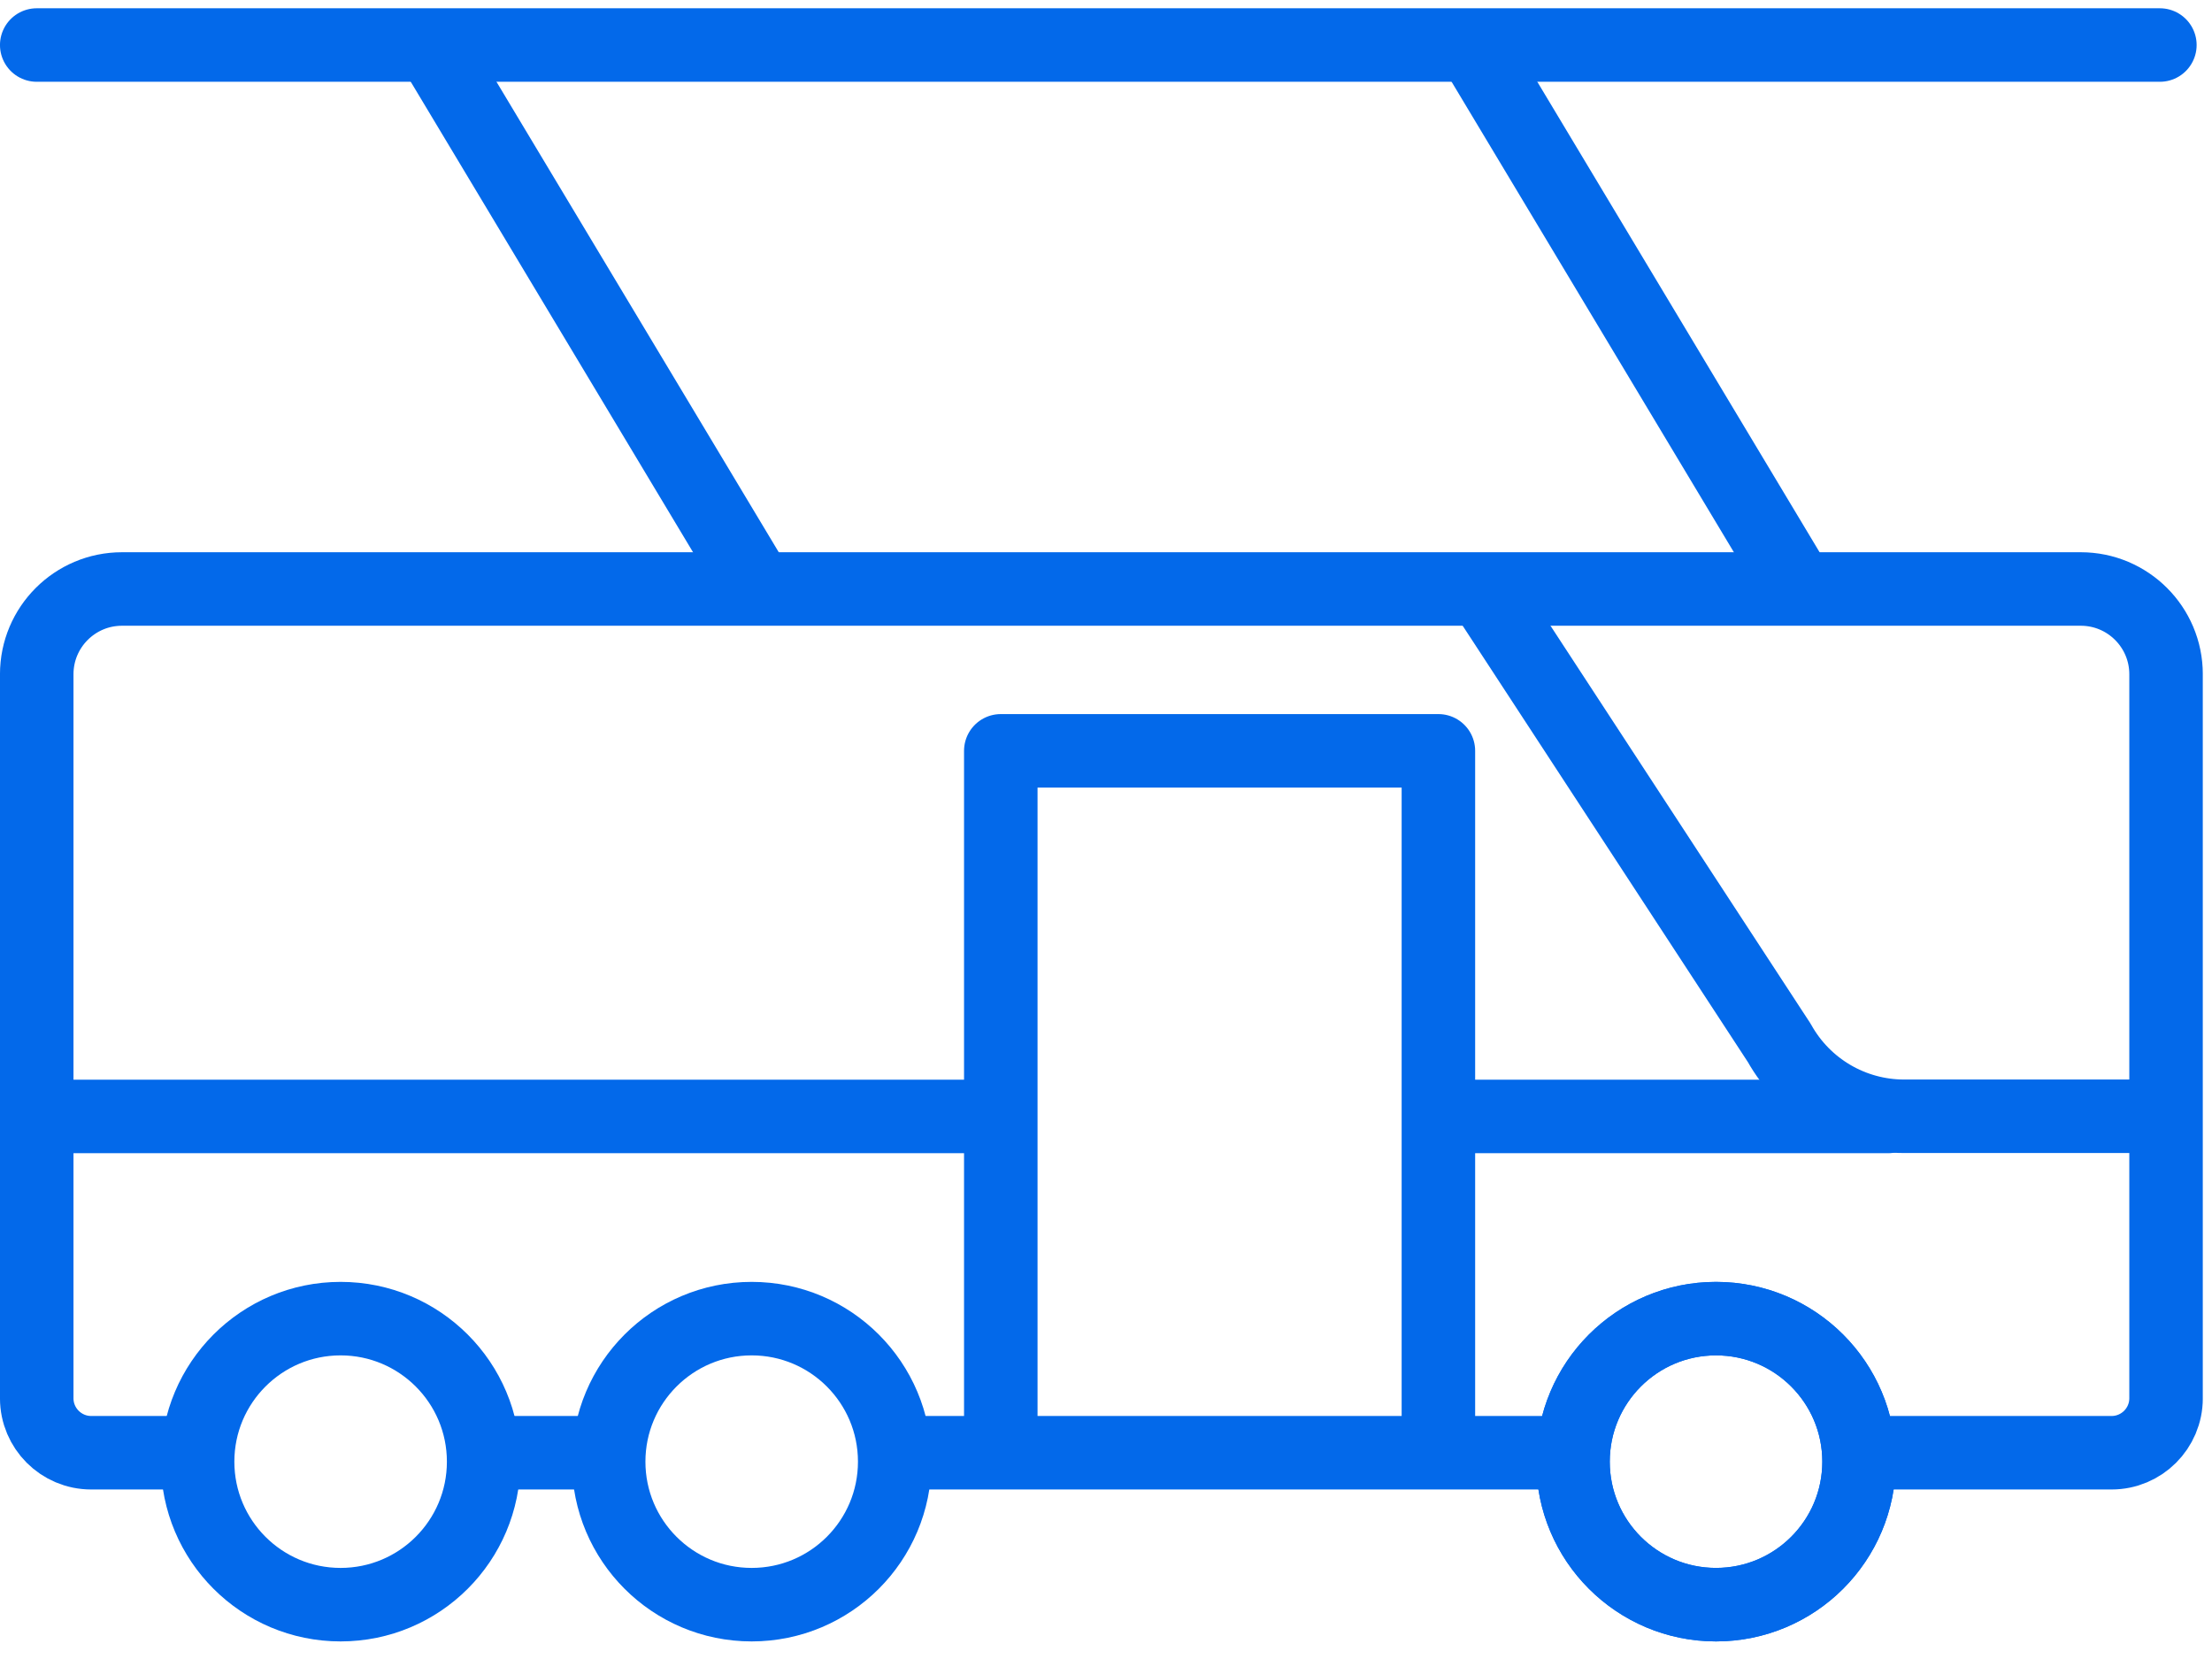
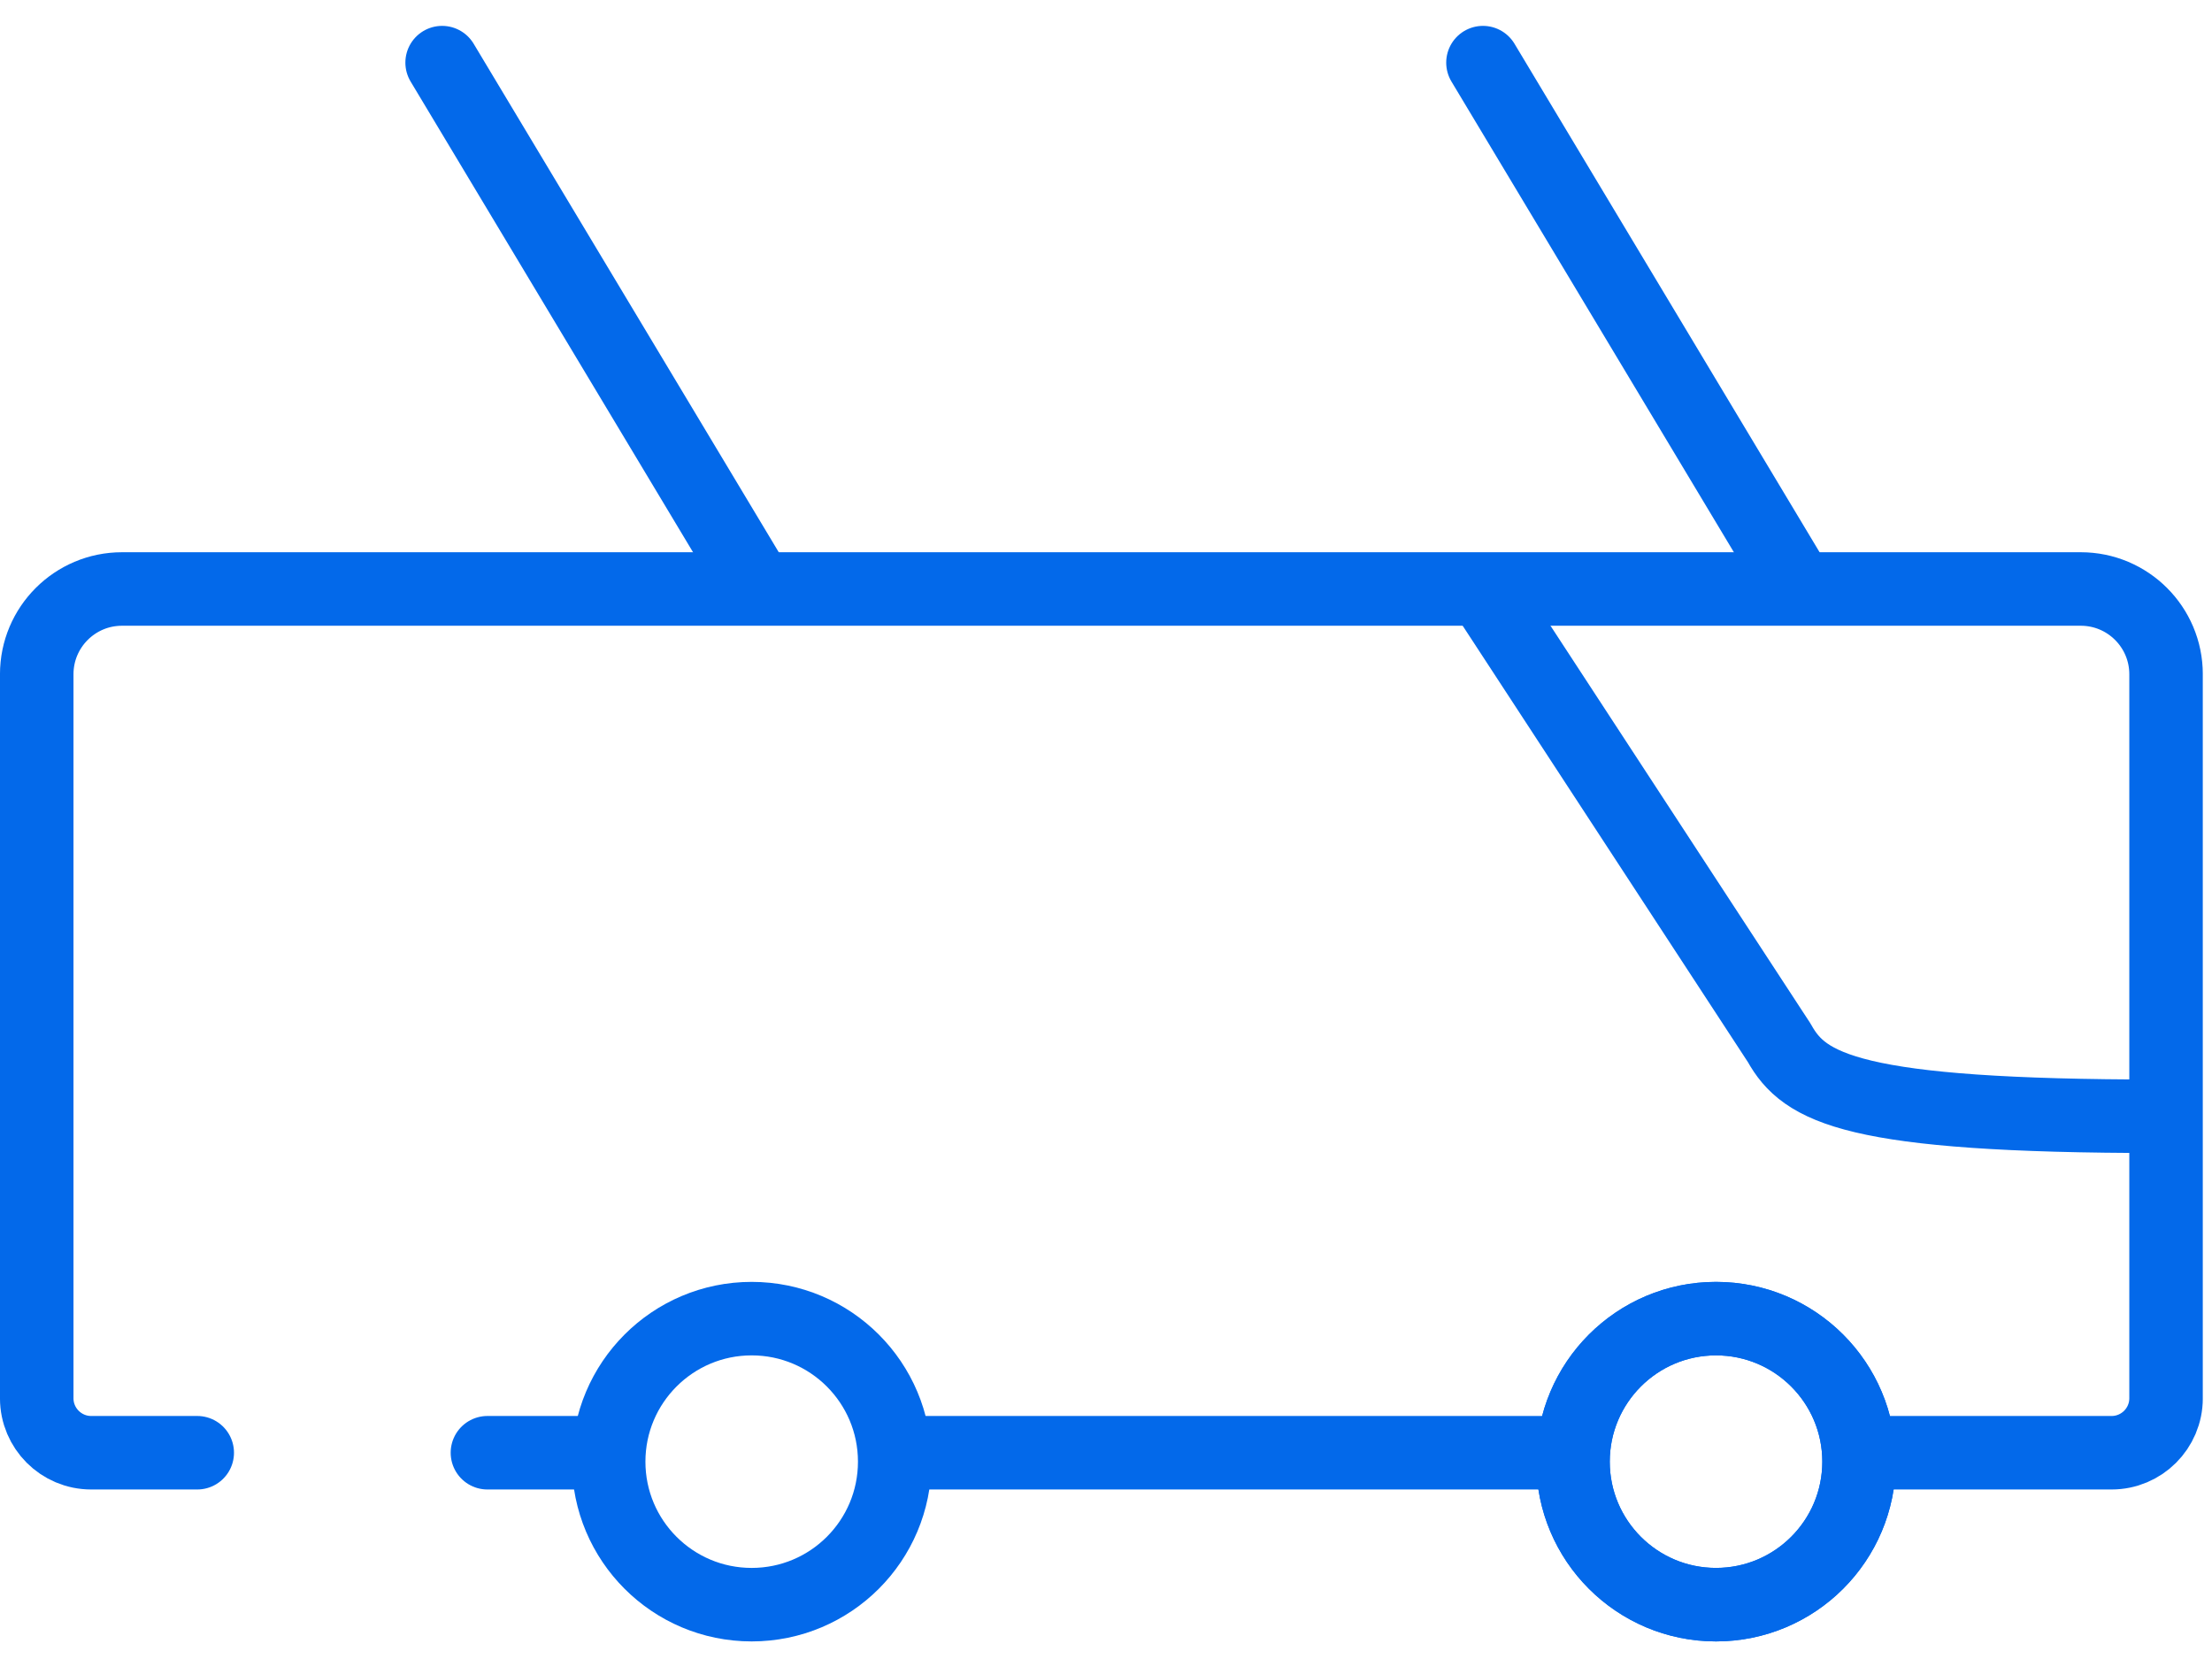
<svg xmlns="http://www.w3.org/2000/svg" width="48" height="36" viewBox="0 0 48 36" fill="none">
  <g clip-path="url(#clip0_5021_952)">
-     <path d="M46.869 0.977H0.797" stroke="#0369EA" stroke-width="1.595" stroke-linecap="round" stroke-linejoin="round" />
    <path d="M19.503 31.524H33.721" stroke="#0369EA" stroke-width="1.595" stroke-linecap="round" stroke-linejoin="round" />
    <path d="M10.577 31.524H13.08" stroke="#0369EA" stroke-width="1.595" stroke-linecap="round" stroke-linejoin="round" />
    <path d="M40.648 31.524H45.821C46.472 31.524 47.003 30.996 47.003 30.342V14.631C47.003 13.608 46.173 12.781 45.153 12.781H2.647C1.625 12.781 0.797 13.61 0.797 14.631V30.342C0.797 30.994 1.326 31.524 1.979 31.524H4.28" stroke="#0369EA" stroke-width="1.595" stroke-linecap="round" stroke-linejoin="round" />
    <path d="M37.237 34.821C38.952 34.821 40.341 33.432 40.341 31.718C40.341 30.004 38.952 28.614 37.237 28.614C35.523 28.614 34.134 30.004 34.134 31.718C34.134 33.432 35.523 34.821 37.237 34.821Z" stroke="#0369EA" stroke-width="1.595" stroke-linecap="round" stroke-linejoin="round" />
    <path d="M37.237 34.821C38.952 34.821 40.341 33.432 40.341 31.718C40.341 30.004 38.952 28.614 37.237 28.614C35.523 28.614 34.134 30.004 34.134 31.718C34.134 33.432 35.523 34.821 37.237 34.821Z" stroke="#0369EA" stroke-width="1.595" stroke-linecap="round" stroke-linejoin="round" />
-     <path d="M46.869 24.223H41.318C40.193 24.223 39.157 23.613 38.609 22.63L32.334 13.03" stroke="#0369EA" stroke-width="1.595" stroke-linecap="round" stroke-linejoin="round" />
-     <path d="M21.332 24.227H0.959" stroke="#0369EA" stroke-width="1.595" stroke-linecap="round" stroke-linejoin="round" />
-     <path d="M40.969 24.227H31.413" stroke="#0369EA" stroke-width="1.595" stroke-linecap="round" stroke-linejoin="round" />
-     <path d="M21.717 31.504V16.293H31.213V31.504" stroke="#0369EA" stroke-width="1.595" stroke-linecap="round" stroke-linejoin="round" />
+     <path d="M46.869 24.223C40.193 24.223 39.157 23.613 38.609 22.63L32.334 13.03" stroke="#0369EA" stroke-width="1.595" stroke-linecap="round" stroke-linejoin="round" />
    <path d="M16.311 34.821C18.026 34.821 19.415 33.432 19.415 31.718C19.415 30.004 18.026 28.614 16.311 28.614C14.597 28.614 13.208 30.004 13.208 31.718C13.208 33.432 14.597 34.821 16.311 34.821Z" stroke="#0369EA" stroke-width="1.595" stroke-linecap="round" stroke-linejoin="round" />
-     <path d="M7.391 34.821C9.105 34.821 10.495 33.432 10.495 31.718C10.495 30.004 9.105 28.614 7.391 28.614C5.677 28.614 4.288 30.004 4.288 31.718C4.288 33.432 5.677 34.821 7.391 34.821Z" stroke="#0369EA" stroke-width="1.595" stroke-linecap="round" stroke-linejoin="round" />
    <path d="M38.818 12.422L32.18 1.359" stroke="#0369EA" stroke-width="1.595" stroke-linecap="round" stroke-linejoin="round" />
    <path d="M16.232 12.422L9.594 1.359" stroke="#0369EA" stroke-width="1.595" stroke-linecap="round" stroke-linejoin="round" />
  </g>
  <defs>
    <clipPath id="clip0_5021_952">
      <rect width="47.8" height="35.441" fill="white" transform="translate(0 0.179)" />
    </clipPath>
  </defs>
</svg>